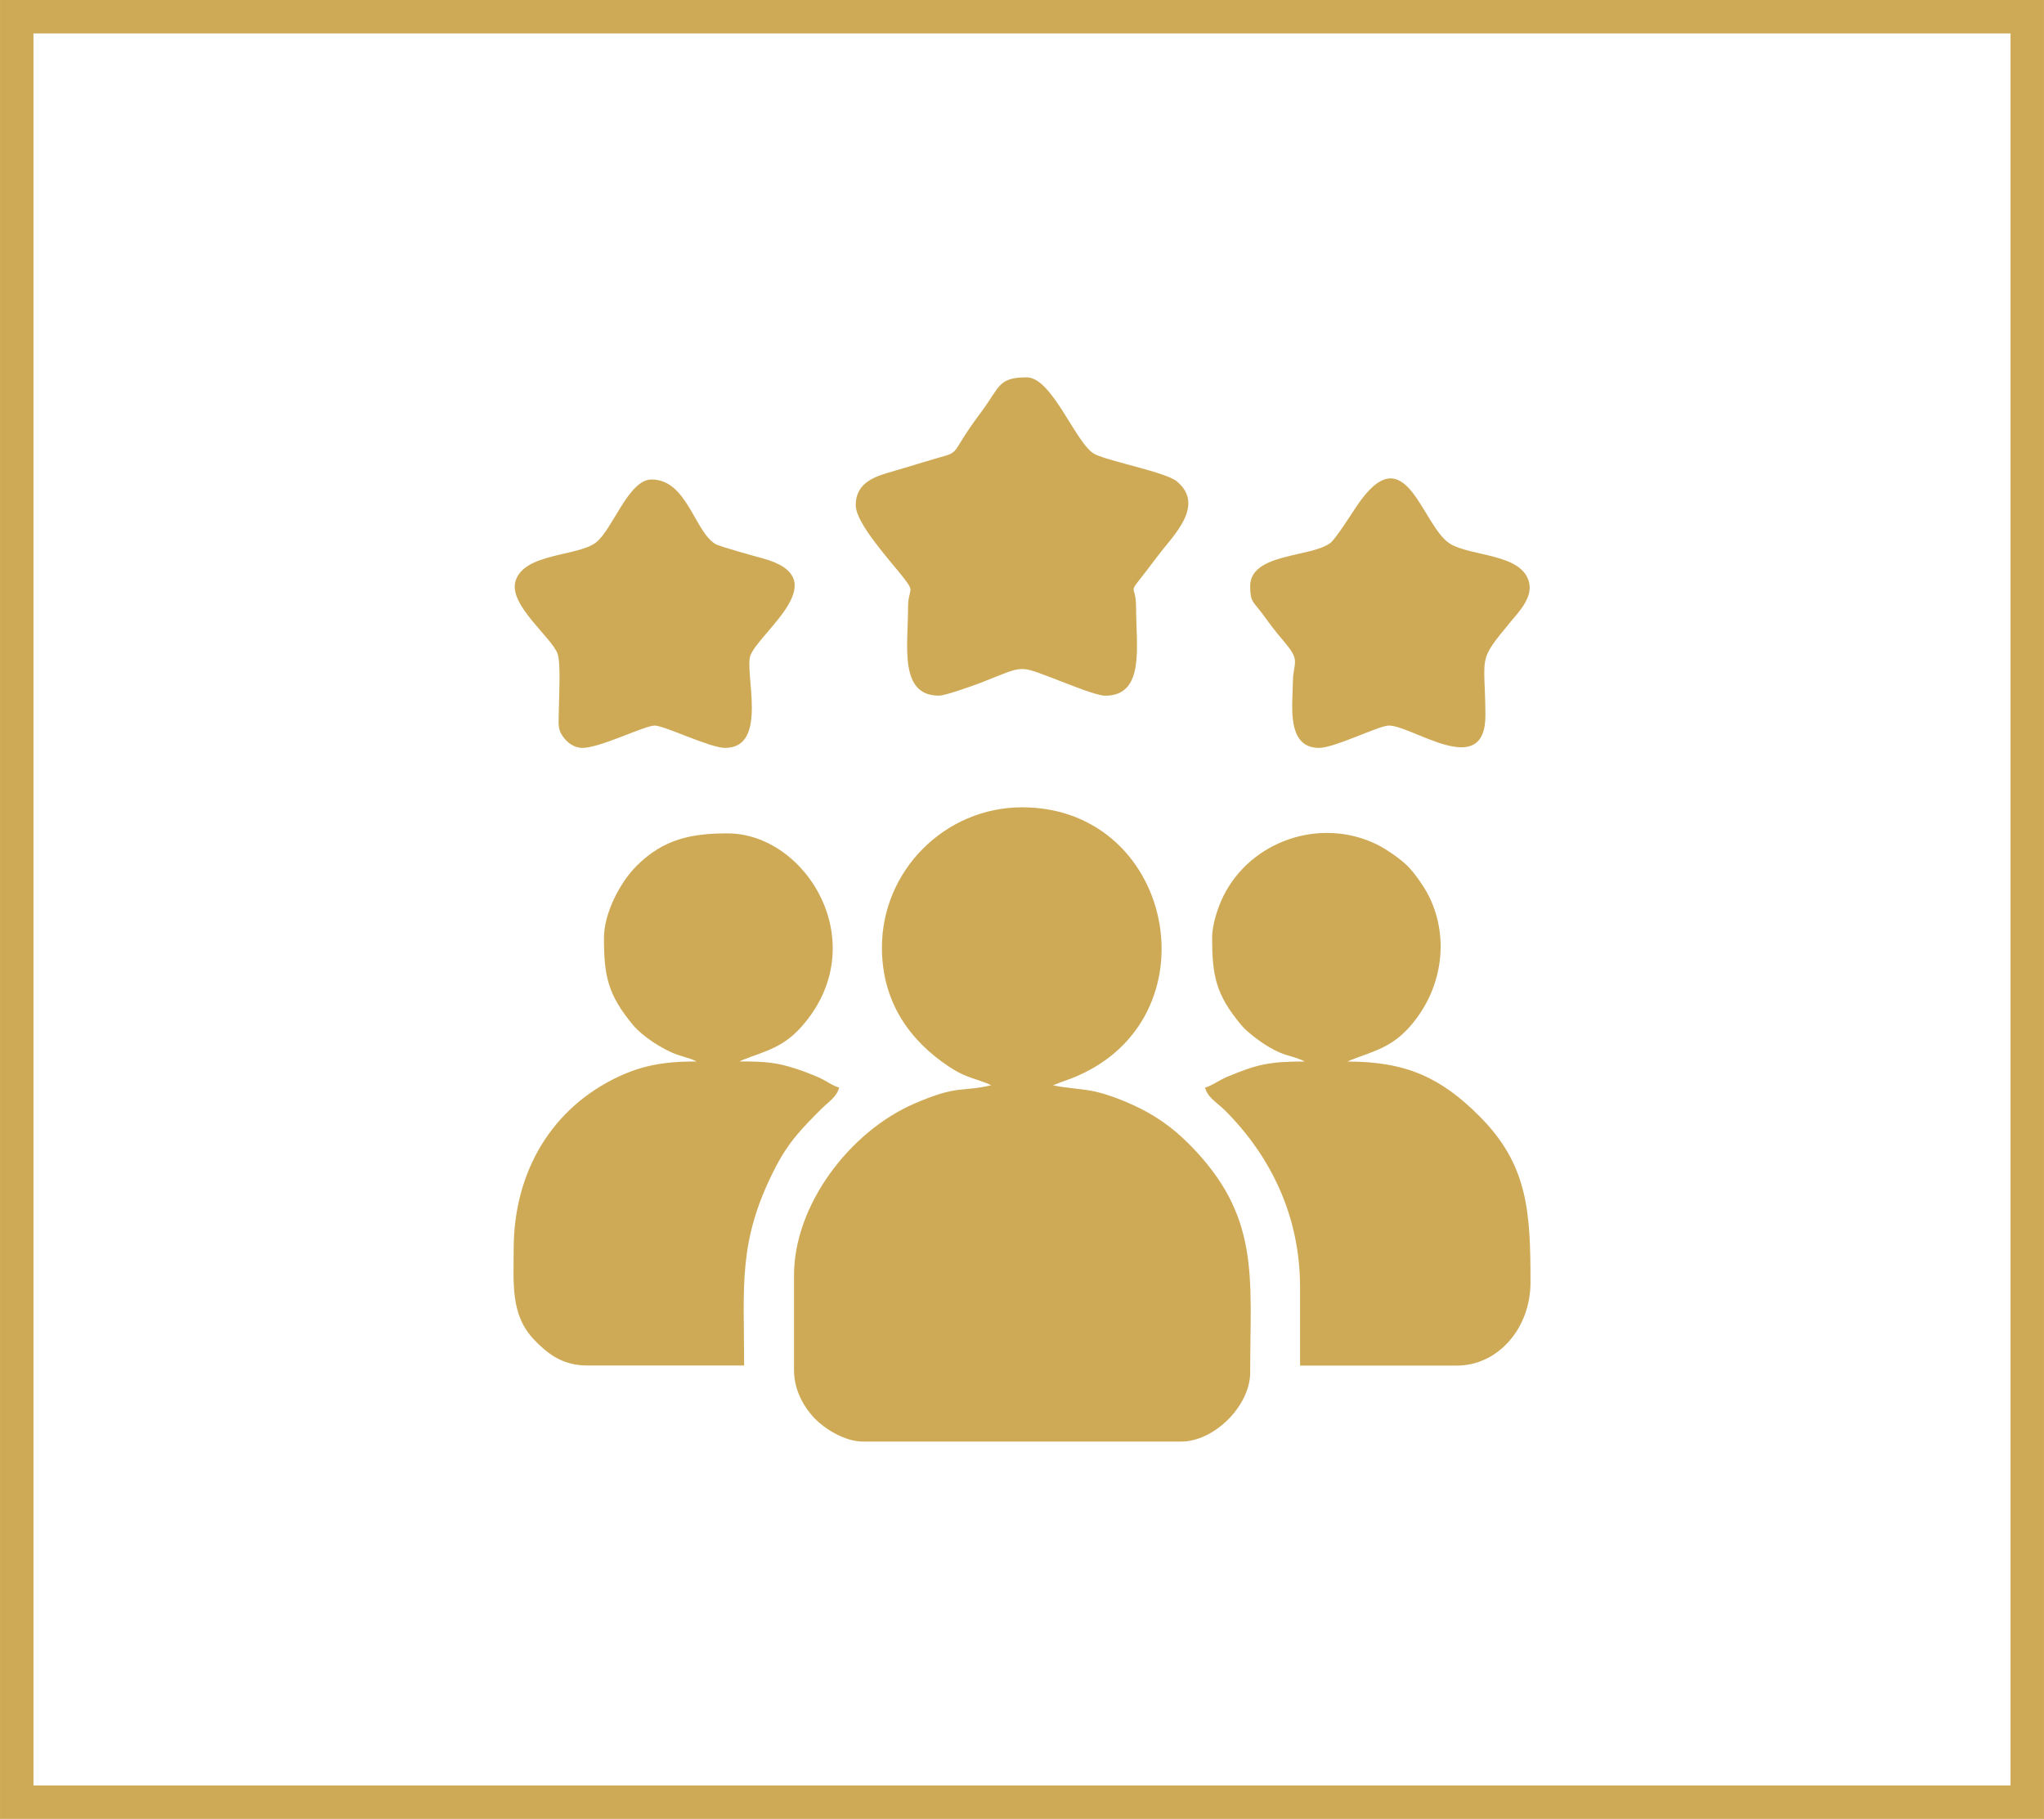
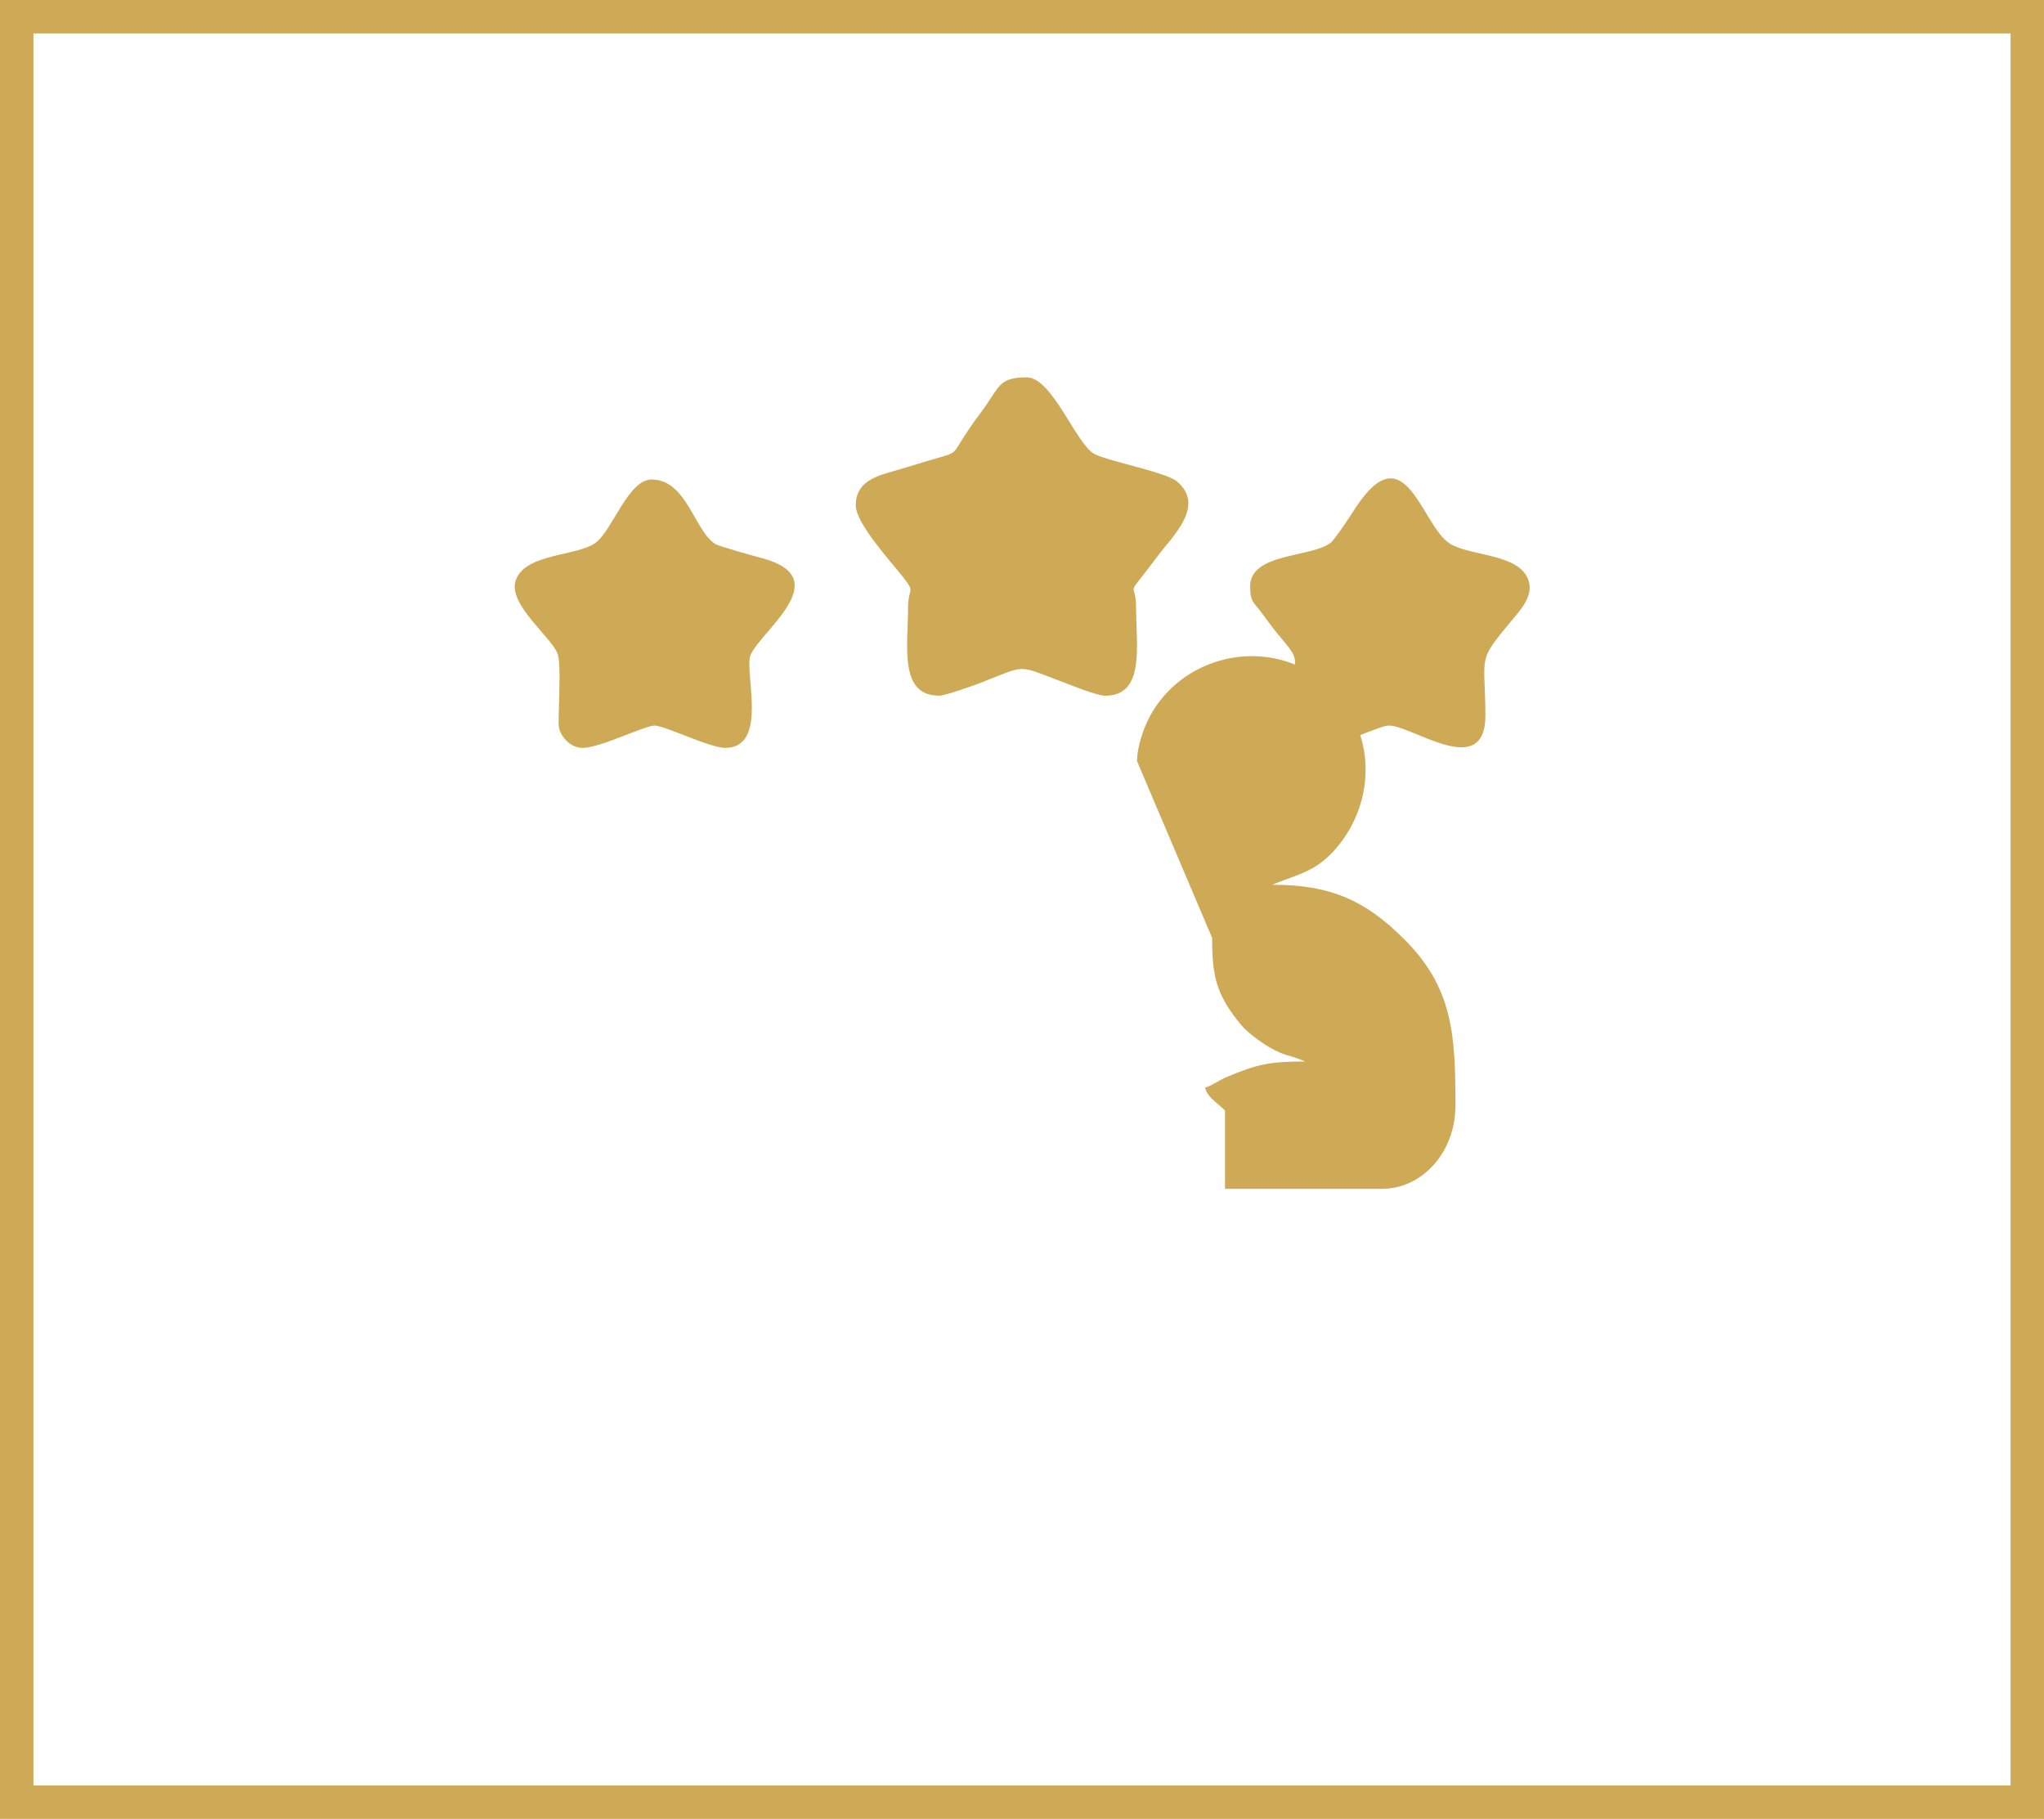
<svg xmlns="http://www.w3.org/2000/svg" xml:space="preserve" width="1.699in" height="1.512in" version="1.1" style="shape-rendering:geometricPrecision; text-rendering:geometricPrecision; image-rendering:optimizeQuality; fill-rule:evenodd; clip-rule:evenodd" viewBox="0 0 422.44 375.96">
  <defs>
    <style type="text/css">
   
    .str0 {stroke:#CFAA56;stroke-width:6.91;stroke-miterlimit:22.926}
    .fil0 {fill:none}
    .fil1 {fill:#CFAA56}
   
  </style>
  </defs>
  <g id="Layer_x0020_1">
    <g id="_1772928547936">
      <polygon class="fil0 str0" points="3.45,3.45 418.99,3.45 418.99,372.51 3.45,372.51 " />
      <g>
-         <path class="fil1" d="M182.27 195.84c0,11.27 5.73,19.2 13.74,24.56 3.23,2.16 4.7,2.28 7.83,3.47l1.02 0.45c-6.39,1.49 -6.72,-0.16 -15.86,3.78 -13.41,5.79 -24.9,21 -24.9,35.5l0 19.64c0,4.18 2.14,7.74 4.28,9.96 2,2.07 6.16,4.77 9.96,4.77l65.8 0c6.82,0 14.24,-7.42 14.24,-14.24 0,-19.85 2.19,-32.36 -12.64,-47.26 -3.53,-3.54 -7.16,-6.09 -11.91,-8.22 -2.18,-0.98 -4.62,-1.93 -7.25,-2.57 -2.68,-0.65 -6.17,-0.72 -8.95,-1.36l2.13 -0.81c32.11,-10.75 23.82,-56.64 -8.52,-56.64 -15.92,0 -28.97,13.05 -28.97,28.97z" />
-         <path class="fil1" d="M124.82 193.87c0,7.75 0.74,11.7 6.03,18.03 1.95,2.33 6.05,5.02 9.12,6.1 0.64,0.23 0.92,0.28 1.87,0.59 0.04,0.01 1.04,0.34 1.11,0.36l1.02 0.45c-6.86,0 -11.26,0.88 -16.05,3.1 -13.65,6.35 -21.76,19.43 -21.76,35.69 0,7.1 -0.71,13.62 4.28,18.79 2.68,2.77 5.74,5.27 10.94,5.27l32.41 0c0,-16.54 -1.32,-25.52 6.21,-40.43 2.93,-5.79 5.7,-8.55 9.87,-12.72 1.36,-1.35 3.03,-2.32 3.56,-4.3 -1.46,-0.39 -2.62,-1.4 -4.27,-2.11 -1.6,-0.69 -3.13,-1.29 -4.62,-1.77 -4.13,-1.34 -6.34,-1.52 -11.73,-1.52l0.67 -0.31c4.84,-1.88 8.38,-2.58 12.22,-6.93 15.01,-16.99 1.04,-39.9 -15.35,-39.9 -7.31,0 -13.16,1.09 -18.8,6.73 -3.4,3.4 -6.73,9.75 -6.73,14.87z" />
-         <path class="fil1" d="M250.52 193.87c0,7.75 0.74,11.7 6.03,18.03 1.26,1.51 4.11,3.59 5.77,4.55 3.22,1.87 3.97,1.55 6.68,2.65 0.09,0.04 0.26,0.12 0.34,0.15 0.07,0.03 0.23,0.09 0.33,0.16 -7.41,0 -9.92,0.62 -16,3.15 -1.77,0.73 -3.19,1.87 -4.62,2.25 0.51,1.89 2.04,2.81 3.36,4.01l0.77 0.71c9.49,9.49 15.51,21.88 15.51,36.54l0 16.2 32.41 0c8.49,0 15.22,-7.71 15.22,-17.19 0,-14.75 -0.53,-24.4 -10.68,-34.49 -7.84,-7.8 -14.96,-11.17 -27.13,-11.17l0.67 -0.31c4.84,-1.88 8.38,-2.58 12.22,-6.93 6.52,-7.38 8.32,-17.97 3.98,-26.82 -0.96,-1.97 -3.02,-4.91 -4.46,-6.35 -1.44,-1.44 -4.38,-3.49 -6.35,-4.46 -11.63,-5.7 -26.1,-0.81 -31.79,10.8 -1.02,2.09 -2.27,5.67 -2.27,8.53z" />
+         <path class="fil1" d="M250.52 193.87c0,7.75 0.74,11.7 6.03,18.03 1.26,1.51 4.11,3.59 5.77,4.55 3.22,1.87 3.97,1.55 6.68,2.65 0.09,0.04 0.26,0.12 0.34,0.15 0.07,0.03 0.23,0.09 0.33,0.16 -7.41,0 -9.92,0.62 -16,3.15 -1.77,0.73 -3.19,1.87 -4.62,2.25 0.51,1.89 2.04,2.81 3.36,4.01l0.77 0.71l0 16.2 32.41 0c8.49,0 15.22,-7.71 15.22,-17.19 0,-14.75 -0.53,-24.4 -10.68,-34.49 -7.84,-7.8 -14.96,-11.17 -27.13,-11.17l0.67 -0.31c4.84,-1.88 8.38,-2.58 12.22,-6.93 6.52,-7.38 8.32,-17.97 3.98,-26.82 -0.96,-1.97 -3.02,-4.91 -4.46,-6.35 -1.44,-1.44 -4.38,-3.49 -6.35,-4.46 -11.63,-5.7 -26.1,-0.81 -31.79,10.8 -1.02,2.09 -2.27,5.67 -2.27,8.53z" />
        <path class="fil1" d="M176.87 104.51c0,3.68 7.32,11.65 9.77,14.78 2.66,3.39 1.03,2.1 1.03,6.33 0,7.8 -1.92,18.17 6.38,18.17 1.32,0 7.1,-2.07 8.63,-2.66 9.63,-3.73 7.28,-3.79 16.83,-0.21 1.54,0.58 7.13,2.88 8.91,2.88 8.3,0 6.38,-10.37 6.38,-18.17 0,-6.23 -2.74,-1.05 4.49,-10.73 3.03,-4.06 9.93,-10.38 3.95,-15.39 -2.28,-1.91 -13.84,-4.09 -16.96,-5.63 -3.83,-1.89 -8.76,-15.88 -14.07,-15.88 -6,0 -5.53,1.99 -9.47,7.23 -7.78,10.36 -2.69,7.45 -12.2,10.39 -1.95,0.6 -3.55,1.1 -5.66,1.7 -3.85,1.1 -8.03,2.23 -8.03,7.19z" />
        <path class="fil1" d="M120.4 154.59c3.55,0 12.57,-4.49 14.81,-4.61 1.98,-0.1 11.43,4.61 14.65,4.61 9.15,0 3.82,-15.94 5.28,-19.24 2.24,-5.1 17.68,-15.81 2.48,-19.94 -1.61,-0.44 -8.94,-2.45 -9.79,-2.97 -4.32,-2.64 -5.87,-13.33 -13.18,-13.33 -4.78,0 -8.06,10.42 -11.51,13.04 -3.81,2.9 -14.88,2.14 -16.61,7.99 -1.45,4.92 7.58,11.66 8.72,15.05 0.69,2.03 0.25,9.4 0.23,12.05 -0.02,2.48 -0.26,3.44 0.87,5.02 0.83,1.16 2.2,2.33 4.05,2.33z" />
        <path class="fil1" d="M258.38 121.2c0,3.19 0.58,3.09 2.38,5.47 1.11,1.47 1.97,2.73 3.17,4.2 0.97,1.18 2.24,2.58 3.04,3.85 1.36,2.16 0.24,3.2 0.24,6.12 0,4.49 -1.55,13.75 5.4,13.75 3.18,0 12.19,-4.51 14.32,-4.61 4.72,-0.22 20.17,11.59 20.07,-2.25 -0.09,-12.64 -1.76,-10.78 5.27,-19.28 1.55,-1.87 4.46,-4.84 3.78,-7.95 -1.36,-6.17 -12.1,-5.4 -16.42,-8.15 -5.87,-3.74 -9.13,-22.99 -19.36,-7.55 -1.01,1.52 -4.27,6.65 -5.33,7.44 -4.05,3.04 -16.57,2.05 -16.57,8.96z" />
      </g>
    </g>
  </g>
</svg>